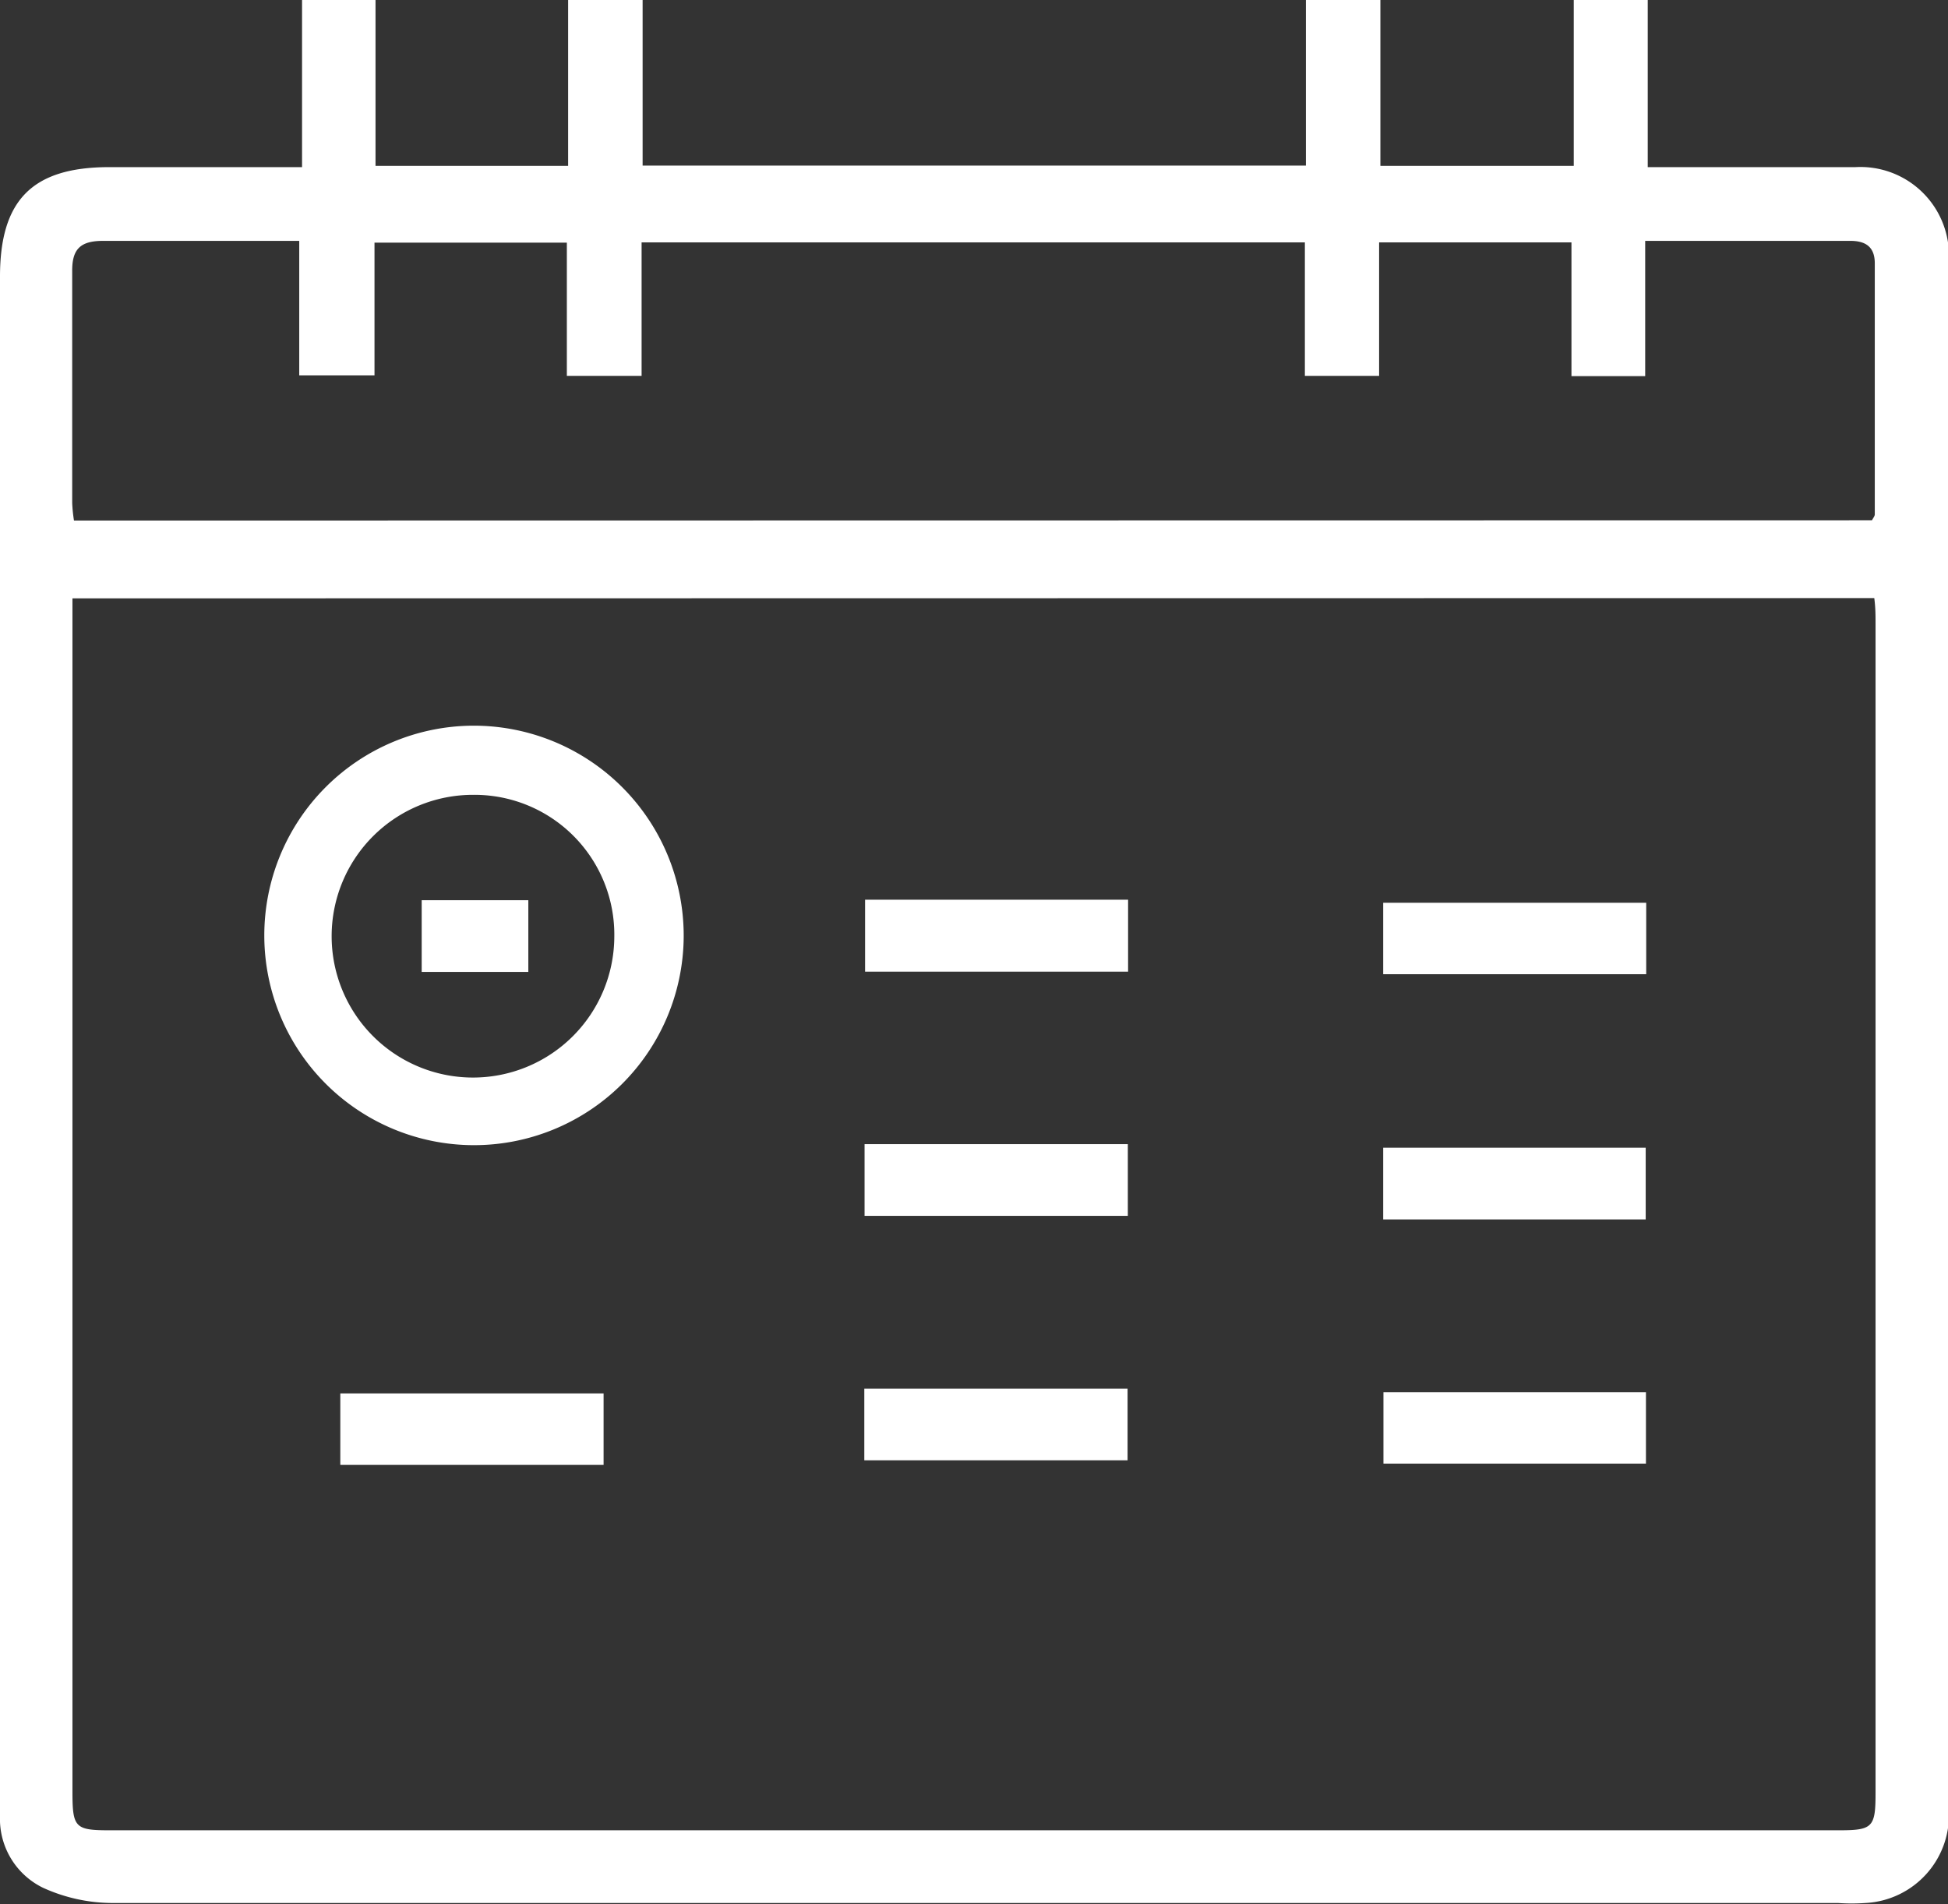
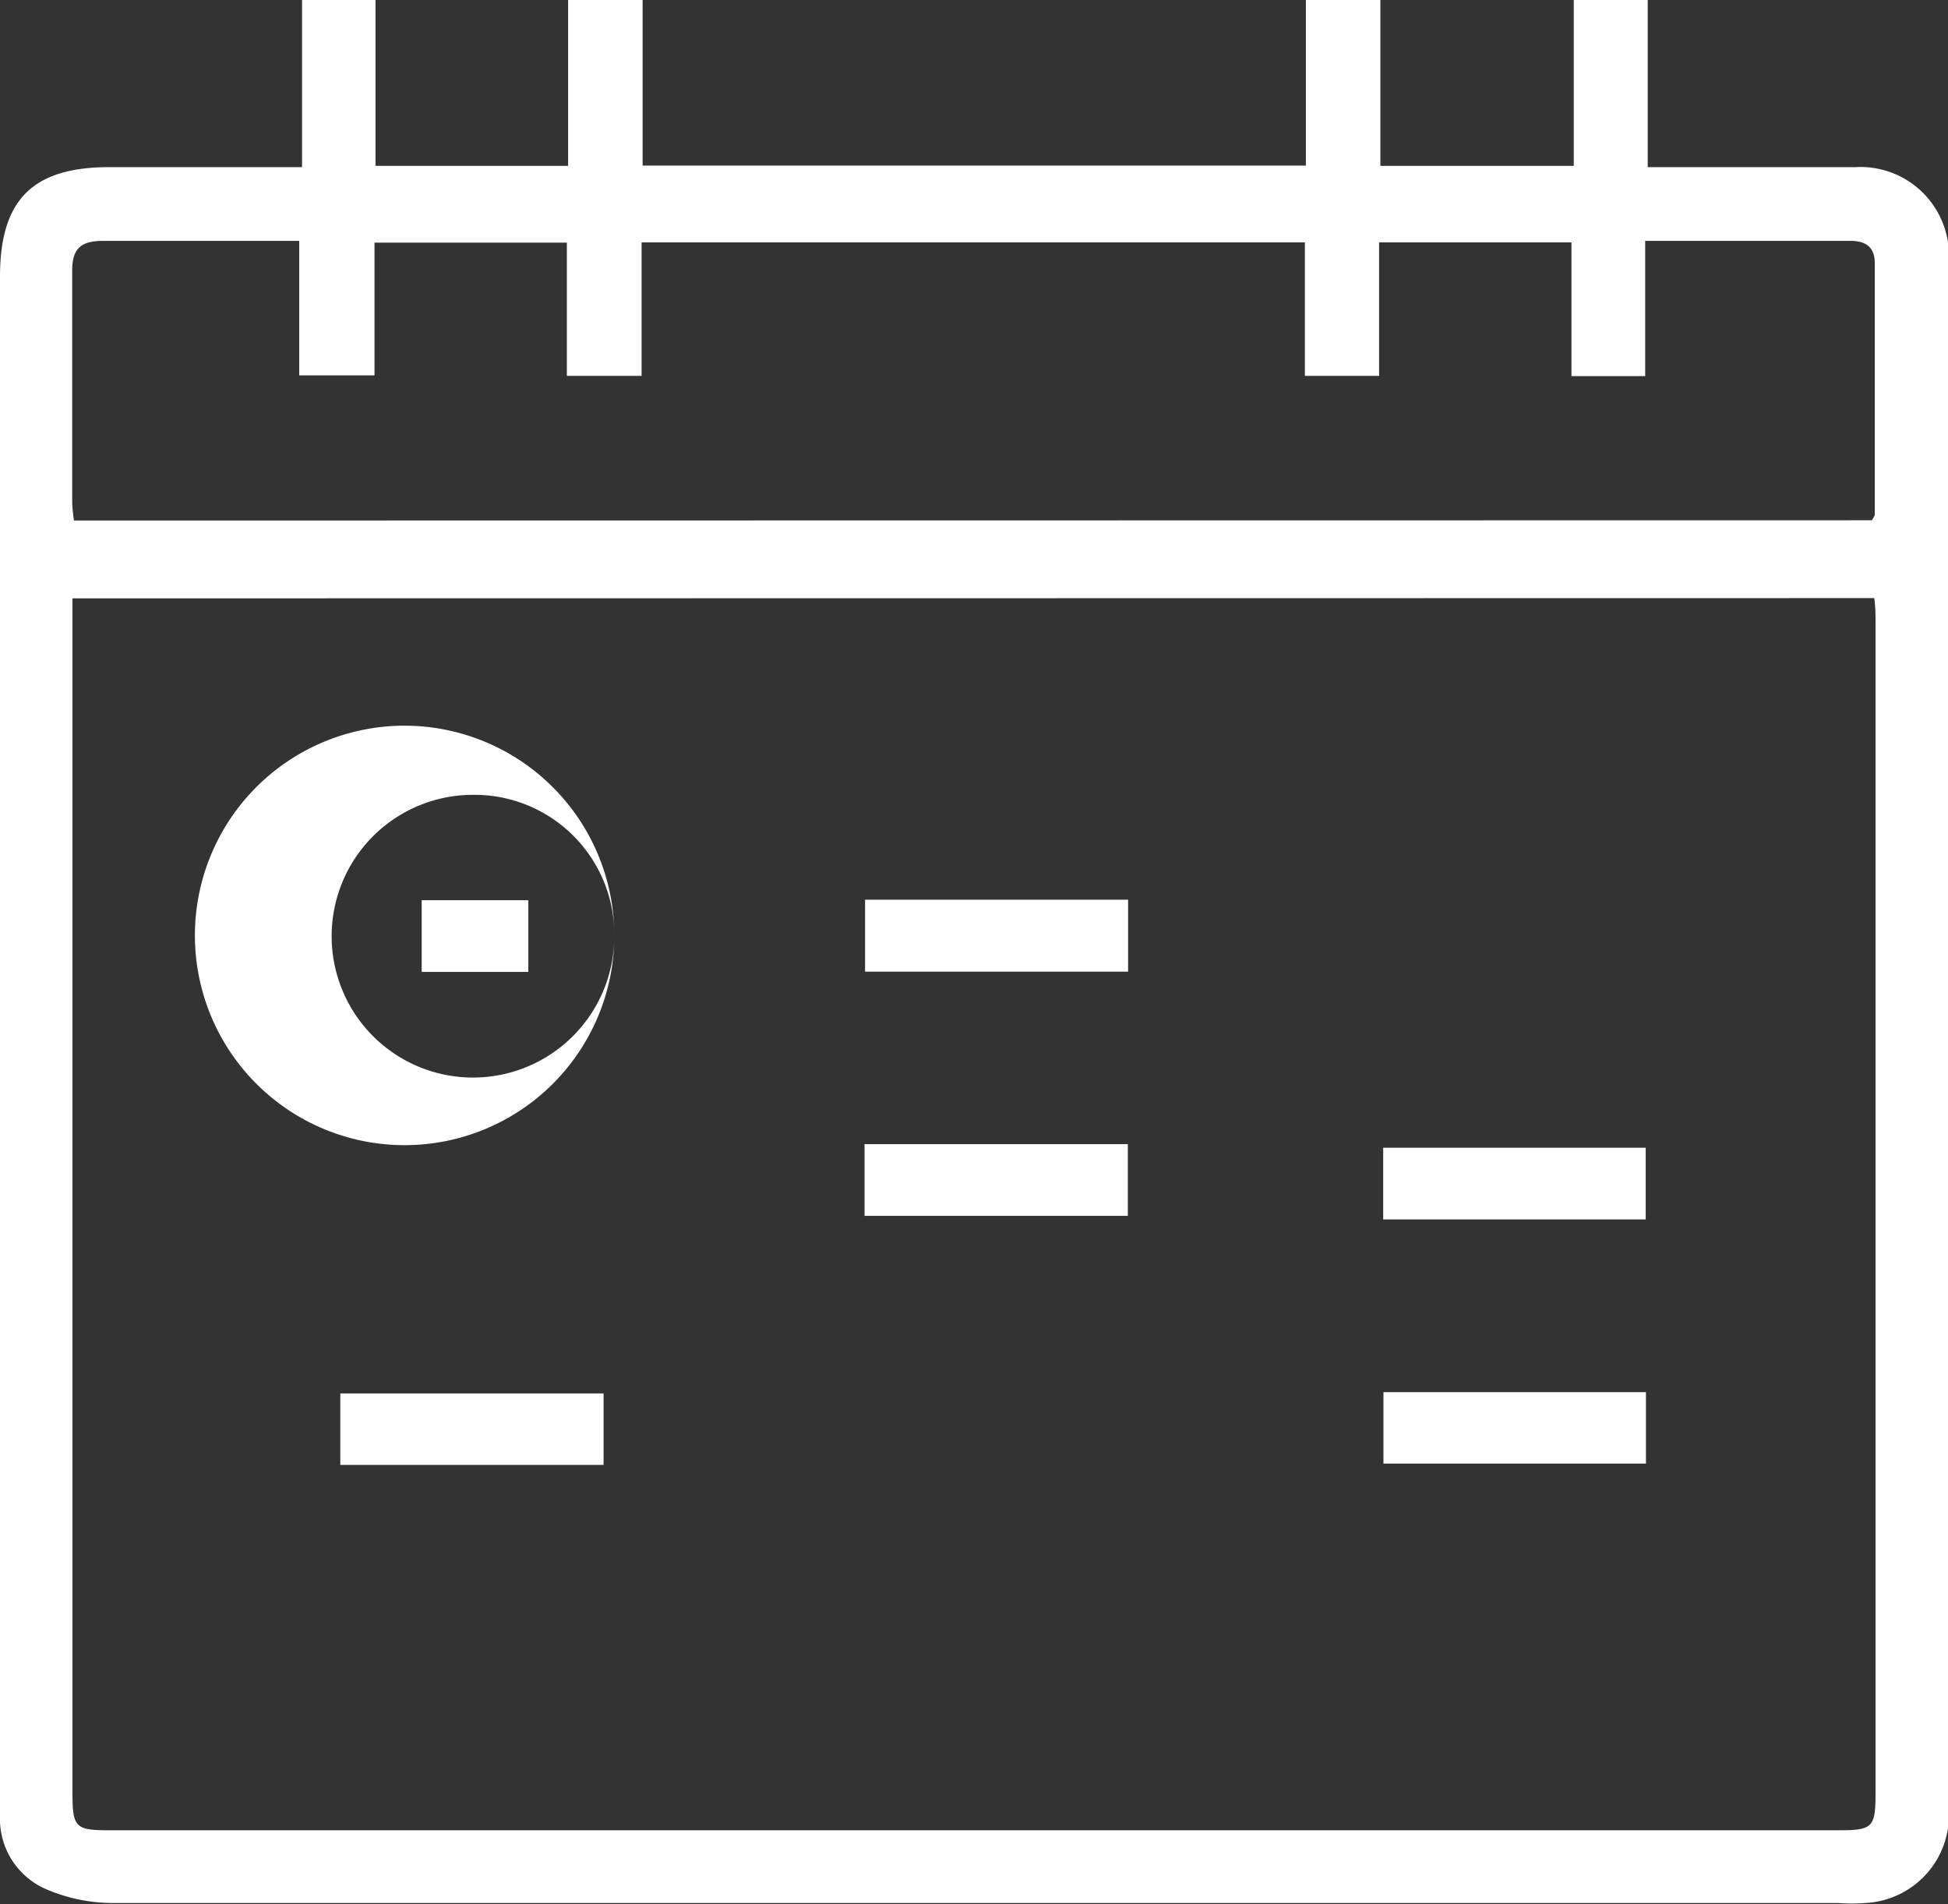
<svg xmlns="http://www.w3.org/2000/svg" viewBox="0 0 76.36 74.63">
  <rect x="0" y="0" width="76.36" height="74.63" fill="#333333" stroke="none" />
  <defs>
    <style>.cls-1{fill:#fff;}</style>
  </defs>
  <g id="Ebene_2" data-name="Ebene 2">
    <g id="Ebene_1-2" data-name="Ebene 1">
      <path class="cls-1" d="M73.38,20.39c.06-.11.11-.17.11-.23q0-4.92,0-9.84c0-.68-.4-.89-1-.88h-8v5.3H61.6V9.5H54.06v5.23H51.15V9.5h-26v5.23H22.22V9.51H14.68v5.2H11.73V9.44c-2.63,0-5.16,0-7.69,0-.89,0-1.22.32-1.21,1.2,0,3,0,6,0,9.07a6,6,0,0,0,.07.69ZM2.84,23.45V70.21c0,1.42.1,1.52,1.47,1.52H72.08c1.32,0,1.44-.11,1.44-1.45q0-22.92,0-45.84c0-.31,0-.63-.05-1Zm9-16.9V0h2.88V6.5h7.55V0h2.92V6.49h26V0h2.92V6.5h7.58V0h2.9V6.55h1.14c2.34,0,4.68,0,7,0a3.47,3.47,0,0,1,3.66,3.7q0,30.32,0,60.65a3.45,3.45,0,0,1-3.27,3.68,7.6,7.6,0,0,1-1.07,0q-33.84,0-67.67,0a6.6,6.6,0,0,1-2.7-.6A3,3,0,0,1,0,71.4c0-.36,0-.72,0-1.08V10.84c0-3,1.27-4.28,4.25-4.29h7.54" />
-       <path class="cls-1" d="M24.08,36.73a5.48,5.48,0,0,0-5.52-5.58,5.54,5.54,0,1,0,5.52,5.58m2.72,0a8.22,8.22,0,1,1-8.29-8.29,8.23,8.23,0,0,1,8.29,8.29" />
+       <path class="cls-1" d="M24.08,36.73a5.48,5.48,0,0,0-5.52-5.58,5.54,5.54,0,1,0,5.52,5.58a8.22,8.22,0,1,1-8.29-8.29,8.23,8.23,0,0,1,8.29,8.29" />
      <rect class="cls-1" x="33.91" y="35.26" width="10.31" height="2.82" />
      <rect class="cls-1" x="33.89" y="44.84" width="10.32" height="2.81" />
-       <rect class="cls-1" x="33.88" y="54.42" width="10.32" height="2.81" />
-       <rect class="cls-1" x="54.22" y="35.38" width="10.31" height="2.8" />
      <rect class="cls-1" x="54.23" y="54.56" width="10.29" height="2.8" />
      <rect class="cls-1" x="54.22" y="44.98" width="10.29" height="2.81" />
      <rect class="cls-1" x="13.34" y="54.61" width="10.32" height="2.8" />
      <rect class="cls-1" x="16.53" y="35.28" width="4.18" height="2.81" />
    </g>
  </g>
</svg>